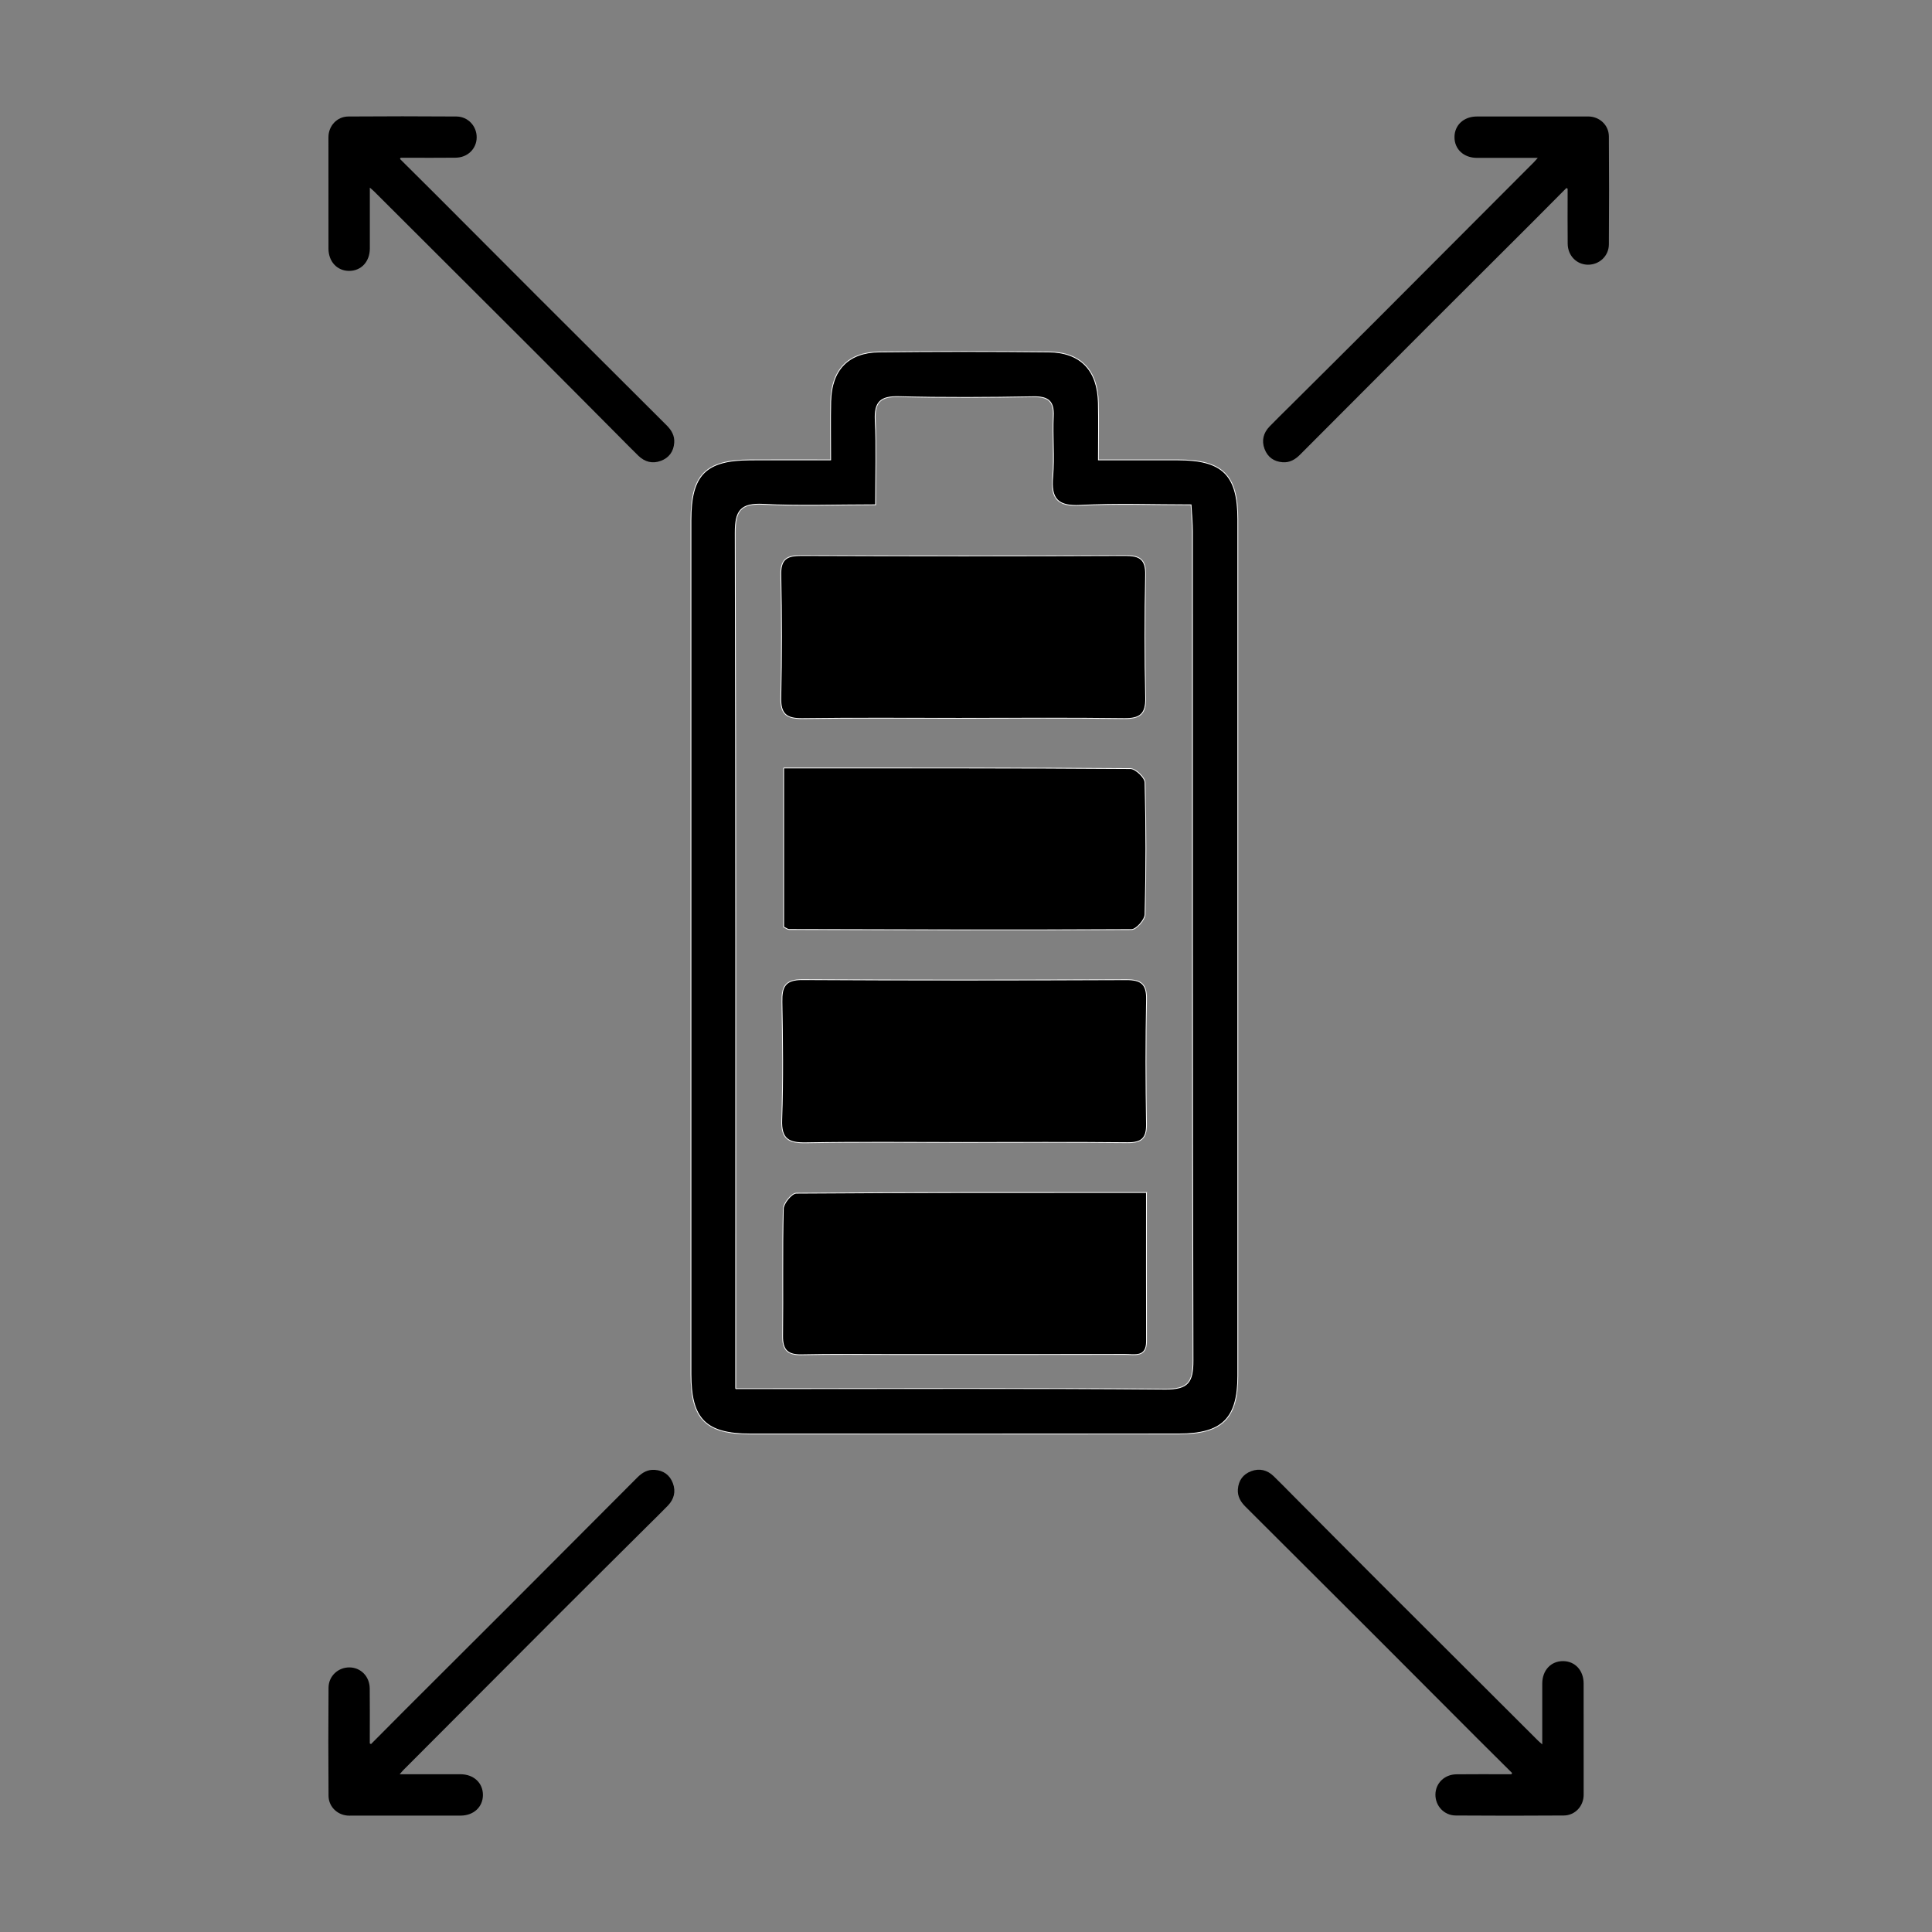
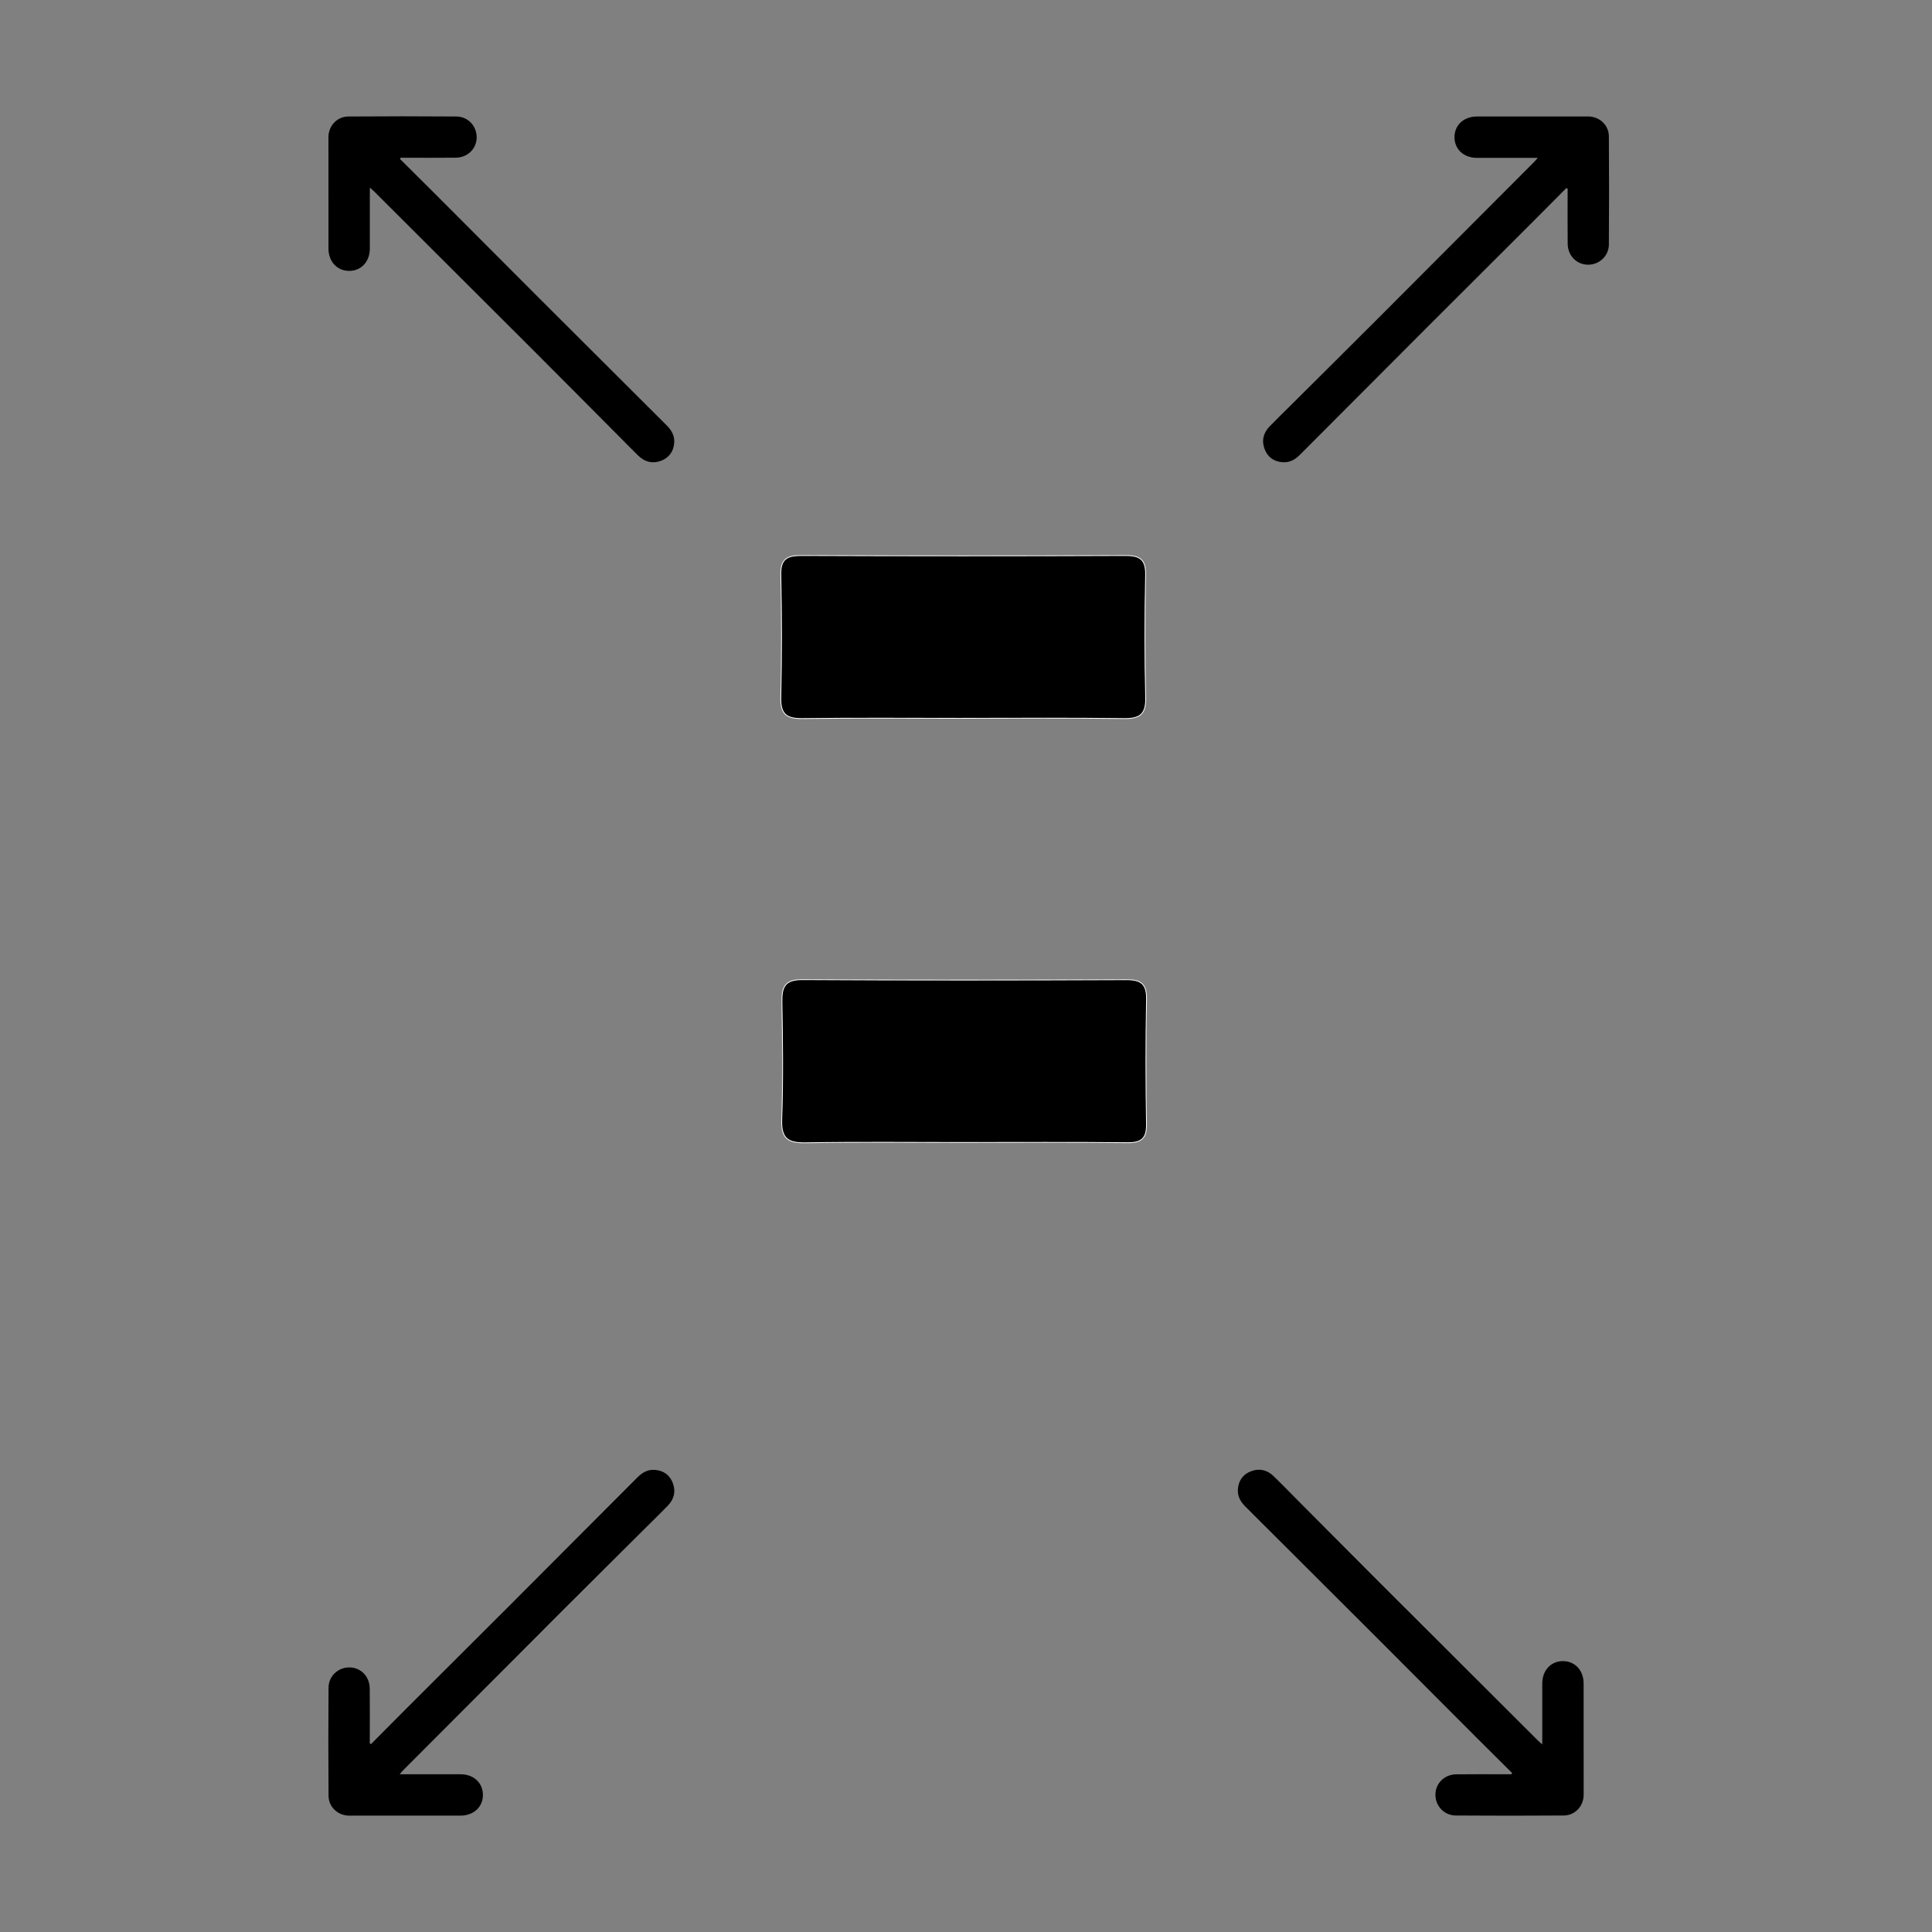
<svg xmlns="http://www.w3.org/2000/svg" id="Layer_1" data-name="Layer 1" viewBox="0 0 1200 1200">
  <rect x="0" y="0" width="1200" height="1200" fill="#808080" stroke="none" />
  <defs>
    <style>      .cls-1 {        stroke-width: 0px;      }      .cls-1, .cls-2 {        fill: #000;      }      .cls-2 {        stroke: #fff;        stroke-miterlimit: 10;        stroke-width: .5px;      }    </style>
  </defs>
  <path class="cls-1" d="M972.91,116.79c-7.1,7.14-14.18,14.3-21.3,21.42-21.37,21.34-42.78,42.64-64.13,64-26.7,26.71-53.37,53.44-80.02,80.21-3.03,3.04-6.43,5-10.79,4.69-5.44-.39-9.35-3.21-11.24-8.29-1.94-5.2-.71-9.96,3.12-13.93,4.04-4.18,8.22-8.24,12.35-12.34,17.9-17.81,35.83-35.58,53.68-53.44,32.75-32.77,65.46-65.59,98.18-98.39.66-.66,1.24-1.39,2.37-2.67-1.85,0-3,0-4.16,0-11.2,0-22.41.01-33.61,0-8.23,0-14.01-5.39-13.95-12.96.05-7.4,5.78-12.72,13.86-12.73,23.05-.03,46.1-.03,69.16-.02,6.99,0,12.82,5.28,12.87,12.35.16,22.38.17,44.77,0,67.15-.06,7.25-6.02,12.65-13.04,12.57-7-.08-12.46-5.6-12.54-13.02-.12-10.21-.04-20.43-.04-30.64,0-1.19,0-2.37,0-3.56-.25-.13-.5-.27-.75-.4Z" />
  <path class="cls-1" d="M230.45,1083.28c7.1-7.14,14.18-14.3,21.3-21.42,21.37-21.34,42.78-42.64,64.13-64,26.7-26.71,53.37-53.44,80.02-80.21,3.03-3.04,6.43-5,10.79-4.69,5.44.39,9.35,3.21,11.24,8.29,1.94,5.2.71,9.96-3.12,13.93-4.04,4.18-8.22,8.24-12.35,12.34-17.9,17.81-35.83,35.58-53.68,53.44-32.75,32.77-65.46,65.59-98.18,98.39-.66.66-1.24,1.39-2.37,2.67,1.85,0,3,0,4.16,0,11.2,0,22.41-.01,33.61,0,8.23,0,14.01,5.39,13.95,12.96-.05,7.4-5.78,12.72-13.86,12.73-23.05.03-46.1.03-69.16.02-6.99,0-12.82-5.28-12.87-12.35-.16-22.38-.17-44.77,0-67.15.06-7.25,6.02-12.65,13.04-12.57,7,.08,12.46,5.6,12.54,13.02.12,10.21.04,20.43.04,30.64,0,1.19,0,2.37,0,3.56.25.13.5.27.75.4Z" />
  <path class="cls-1" d="M939.19,1101.25c-7.14-7.1-14.3-14.18-21.42-21.3-21.34-21.37-42.64-42.78-64-64.13-26.71-26.7-53.44-53.37-80.21-80.02-3.04-3.03-5-6.43-4.69-10.79.39-5.44,3.21-9.35,8.29-11.24,5.2-1.94,9.96-.71,13.93,3.12,4.18,4.04,8.24,8.22,12.34,12.35,17.81,17.9,35.58,35.83,53.44,53.68,32.77,32.75,65.59,65.46,98.39,98.18.66.66,1.39,1.24,2.67,2.37,0-1.85,0-3,0-4.16,0-11.2-.01-22.41,0-33.61,0-8.23,5.39-14.01,12.96-13.95,7.4.05,12.72,5.78,12.73,13.86.03,23.05.03,46.1.02,69.16,0,6.99-5.28,12.82-12.35,12.87-22.38.16-44.77.17-67.15,0-7.25-.06-12.65-6.02-12.57-13.04.08-7,5.6-12.46,13.02-12.54,10.21-.12,20.43-.04,30.64-.04,1.19,0,2.37,0,3.56,0,.13-.25.27-.5.4-.75Z" />
  <path class="cls-1" d="M248.45,98.75c7.14,7.1,14.3,14.18,21.42,21.3,21.34,21.37,42.64,42.78,64,64.13,26.71,26.7,53.44,53.37,80.21,80.02,3.04,3.03,5,6.43,4.69,10.79-.39,5.44-3.21,9.35-8.29,11.24-5.2,1.94-9.96.71-13.93-3.12-4.18-4.04-8.24-8.22-12.34-12.35-17.81-17.9-35.58-35.83-53.44-53.68-32.77-32.75-65.59-65.46-98.39-98.18-.66-.66-1.39-1.24-2.67-2.37,0,1.85,0,3,0,4.16,0,11.2.01,22.41,0,33.61,0,8.23-5.39,14.01-12.96,13.95-7.4-.05-12.72-5.78-12.73-13.86-.03-23.05-.03-46.1-.02-69.16,0-6.99,5.28-12.82,12.35-12.87,22.38-.16,44.77-.17,67.15,0,7.25.06,12.65,6.02,12.57,13.04-.08,7-5.6,12.46-13.02,12.54-10.21.12-20.43.04-30.64.04-1.19,0-2.37,0-3.56,0-.13.25-.27.5-.4.75Z" />
-   <path class="cls-2" d="M515.93,285.63c0-13.49-.21-24.89.05-36.27.44-19.62,10.79-30.55,30.21-30.77,34.98-.38,69.96-.36,104.94-.02,20.03.19,30.62,11.28,31.08,31.58.25,10.96.04,21.93.04,35.5,17.14,0,33.18,0,49.22,0,27.88.01,37.36,9.27,37.36,36.85.03,177.35.04,354.69,0,532.04,0,26.56-9.72,36.1-36.66,36.12-88.65.05-177.3.07-265.94.03-27.86-.01-37.06-9.21-37.07-37.09-.03-176.87-.03-353.73,0-530.6,0-28.07,9.09-37.22,36.81-37.34,16.14-.07,32.28-.01,49.96-.01ZM456.93,862.51c7.61,0,12.83,0,18.04,0,82.93,0,165.86-.36,248.78.31,14.21.12,17.28-4.29,17.25-17.8-.45-171.65-.29-343.3-.33-514.96,0-5.06-.54-10.13-.9-16.51-23.88,0-46.36-.88-68.74.32-14.3.76-18.4-4.27-17.17-17.85,1.12-12.36-.25-24.94.38-37.37.49-9.57-3.23-12.38-12.49-12.22-27.79.48-55.61.67-83.4-.06-11.32-.3-15.28,3.19-14.73,14.61.82,17.04.21,34.15.21,52.55-24.81,0-47.31.86-69.7-.31-14.19-.74-17.52,4.14-17.48,17.8.44,170.69.29,341.39.29,512.08,0,5.65,0,11.31,0,19.41Z" />
-   <path class="cls-2" d="M486.74,477c73.55,0,144.46-.12,215.37.38,3.19.02,9.01,5.54,9.09,8.61.71,27.31.7,54.65.01,81.96-.08,3.34-5.44,9.4-8.37,9.41-70.92.4-141.85.15-212.77-.05-.85,0-1.7-.76-3.33-1.54v-98.78Z" />
  <path class="cls-2" d="M597.56,446.16c-33.06,0-66.12-.27-99.17.16-9.73.13-13.67-2.67-13.42-13,.6-25.39.59-50.8.01-76.19-.23-9.85,3.73-12.11,12.68-12.08,67.07.25,134.15.27,201.23,0,9.03-.04,12.87,2.34,12.66,12.09-.54,25.39-.57,50.81.04,76.19.25,10.32-3.66,13.12-13.41,12.99-33.53-.44-67.07-.17-100.61-.17Z" />
  <path class="cls-2" d="M598.25,709.61c-32.57,0-65.15-.36-97.71.2-10.82.19-15.41-2.39-14.99-14.28.87-24.4.57-48.87.13-73.29-.17-9.39,1.99-13.83,12.64-13.77,67.06.38,134.11.32,201.17.04,9.11-.04,12.83,2.51,12.64,12.17-.51,25.86-.45,51.75-.03,77.61.15,8.93-3.29,11.54-11.83,11.45-34-.34-68.01-.14-102.02-.14Z" />
-   <path class="cls-2" d="M712.08,740.69c0,32.34-.05,62.41.03,92.47.03,10.2-7.48,8.08-13.27,8.09-47.86.11-95.73.06-143.59.06-19.14,0-38.3-.26-57.43.16-8.67.19-11.84-3.06-11.73-11.72.33-26.33-.22-52.67.44-78.98.09-3.42,5.21-9.63,8.04-9.65,71.72-.54,143.44-.43,217.51-.43Z" />
</svg>